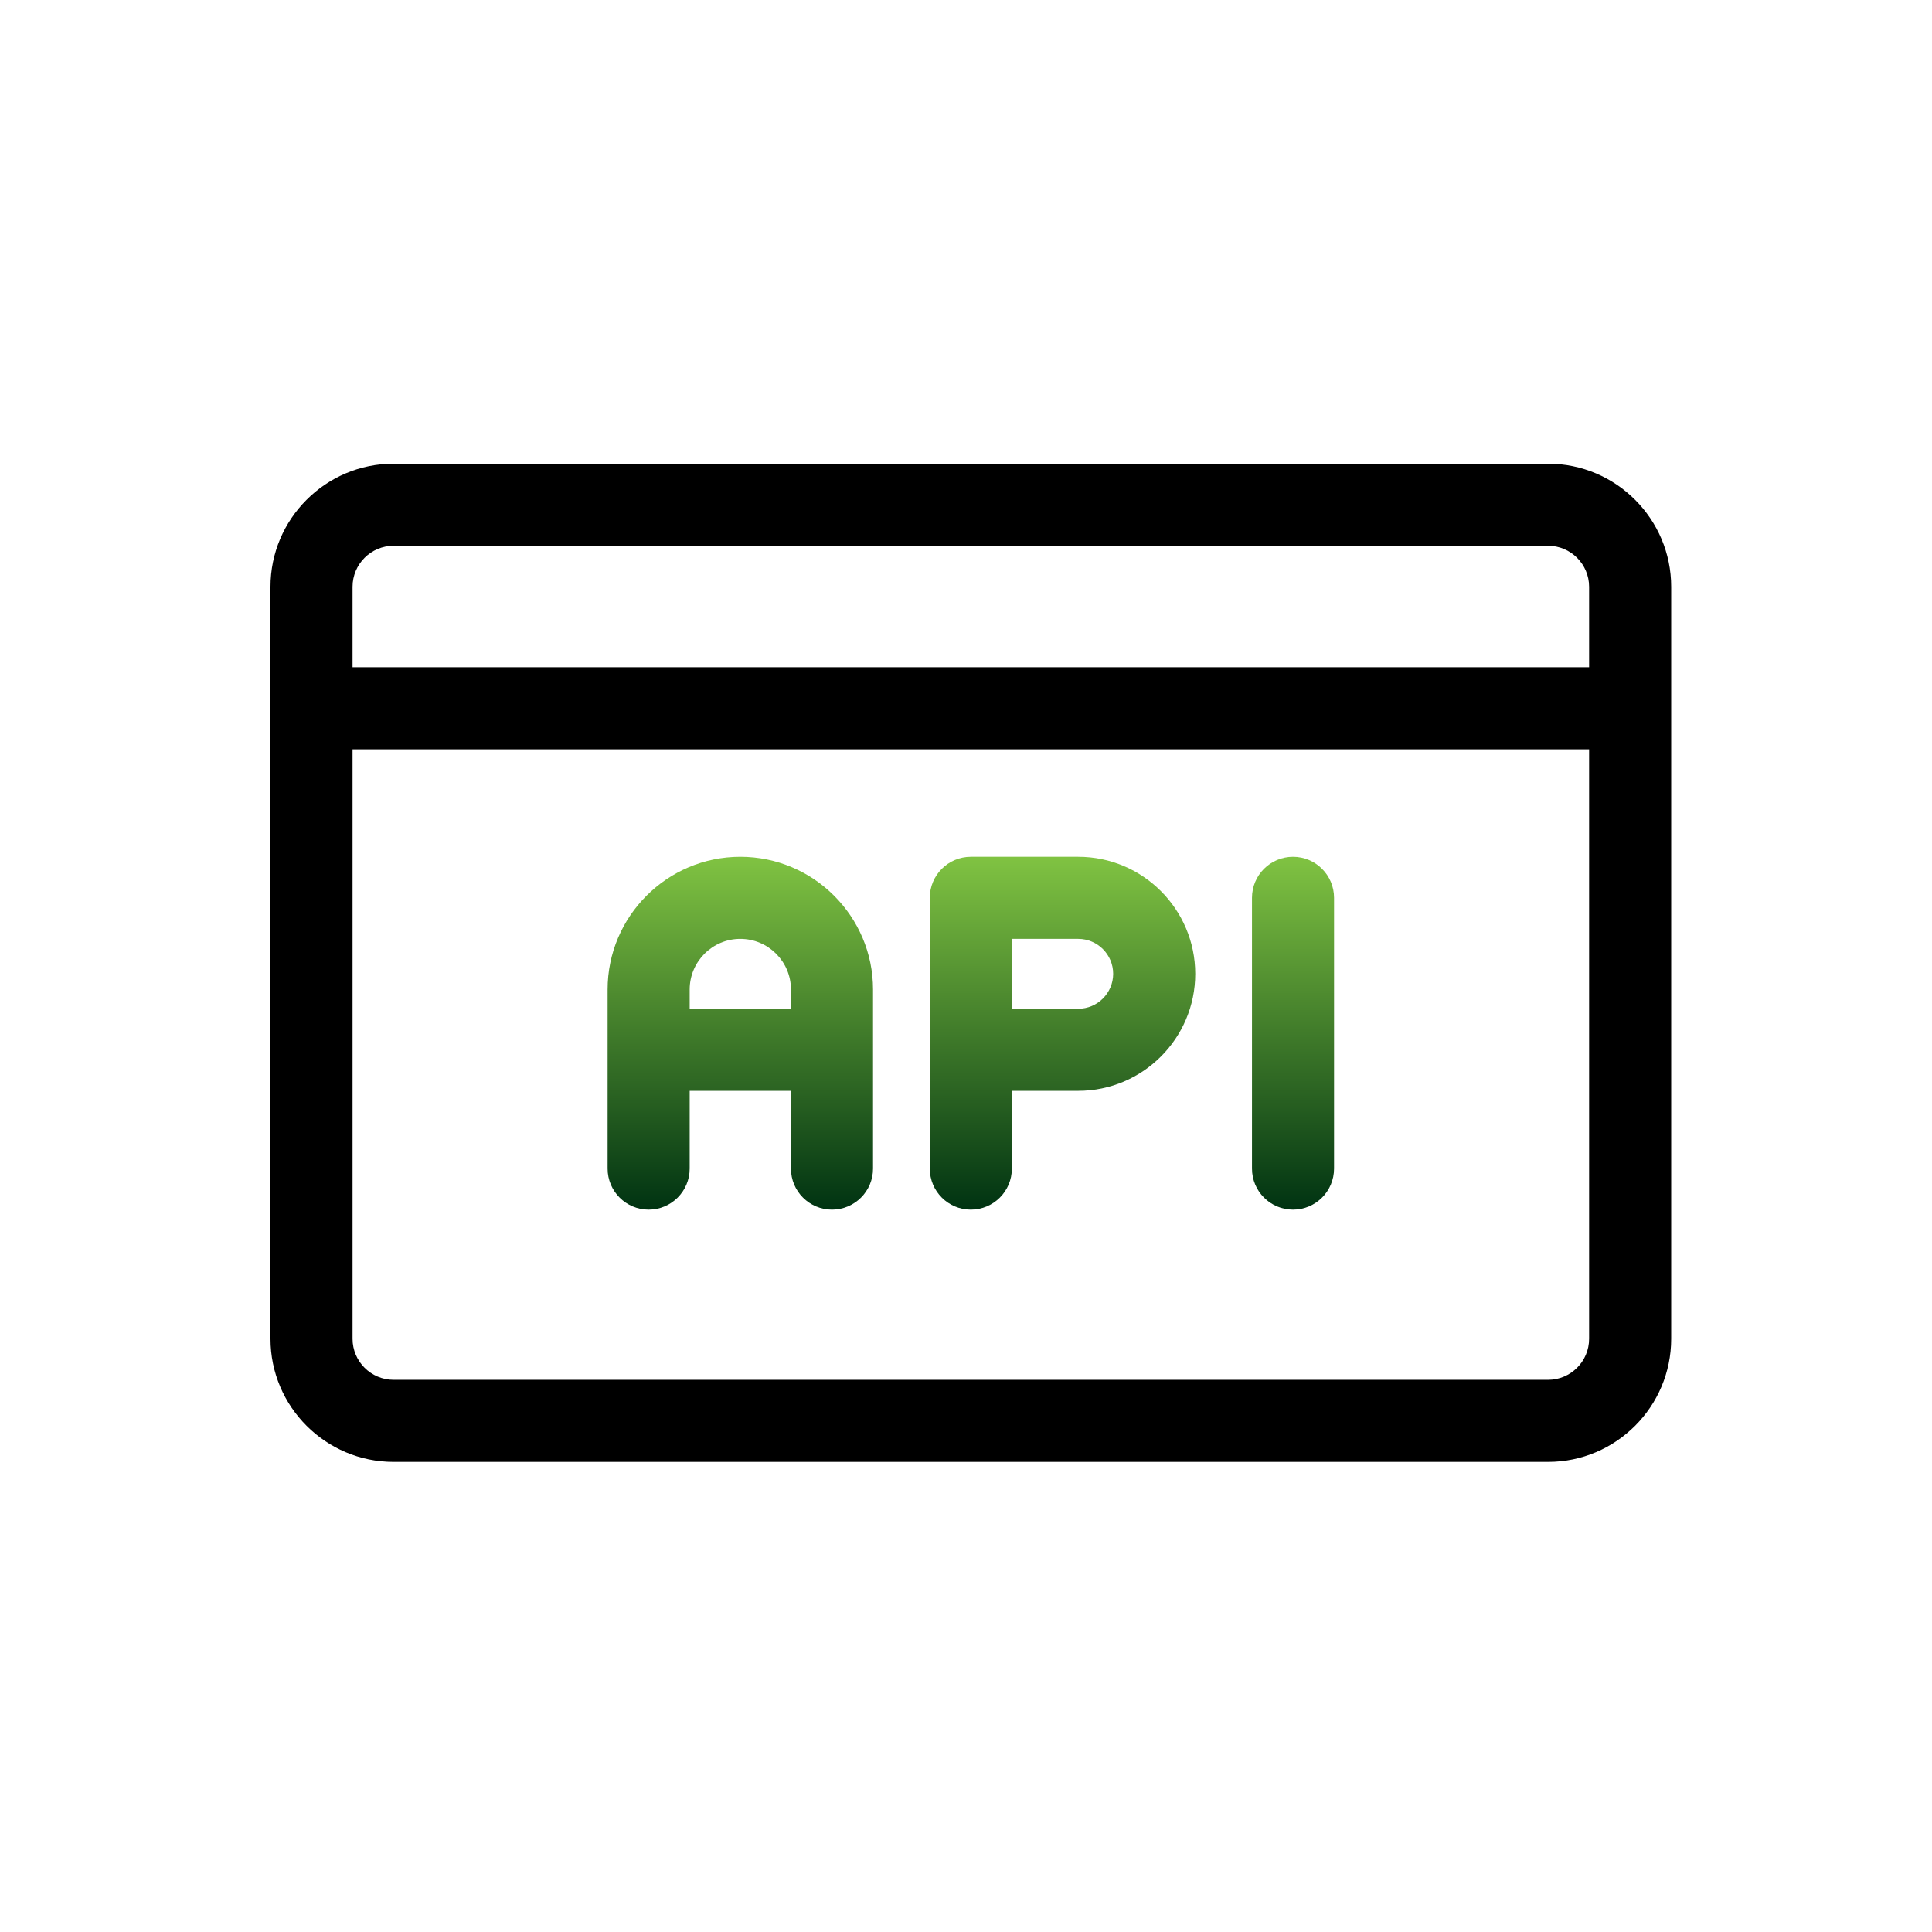
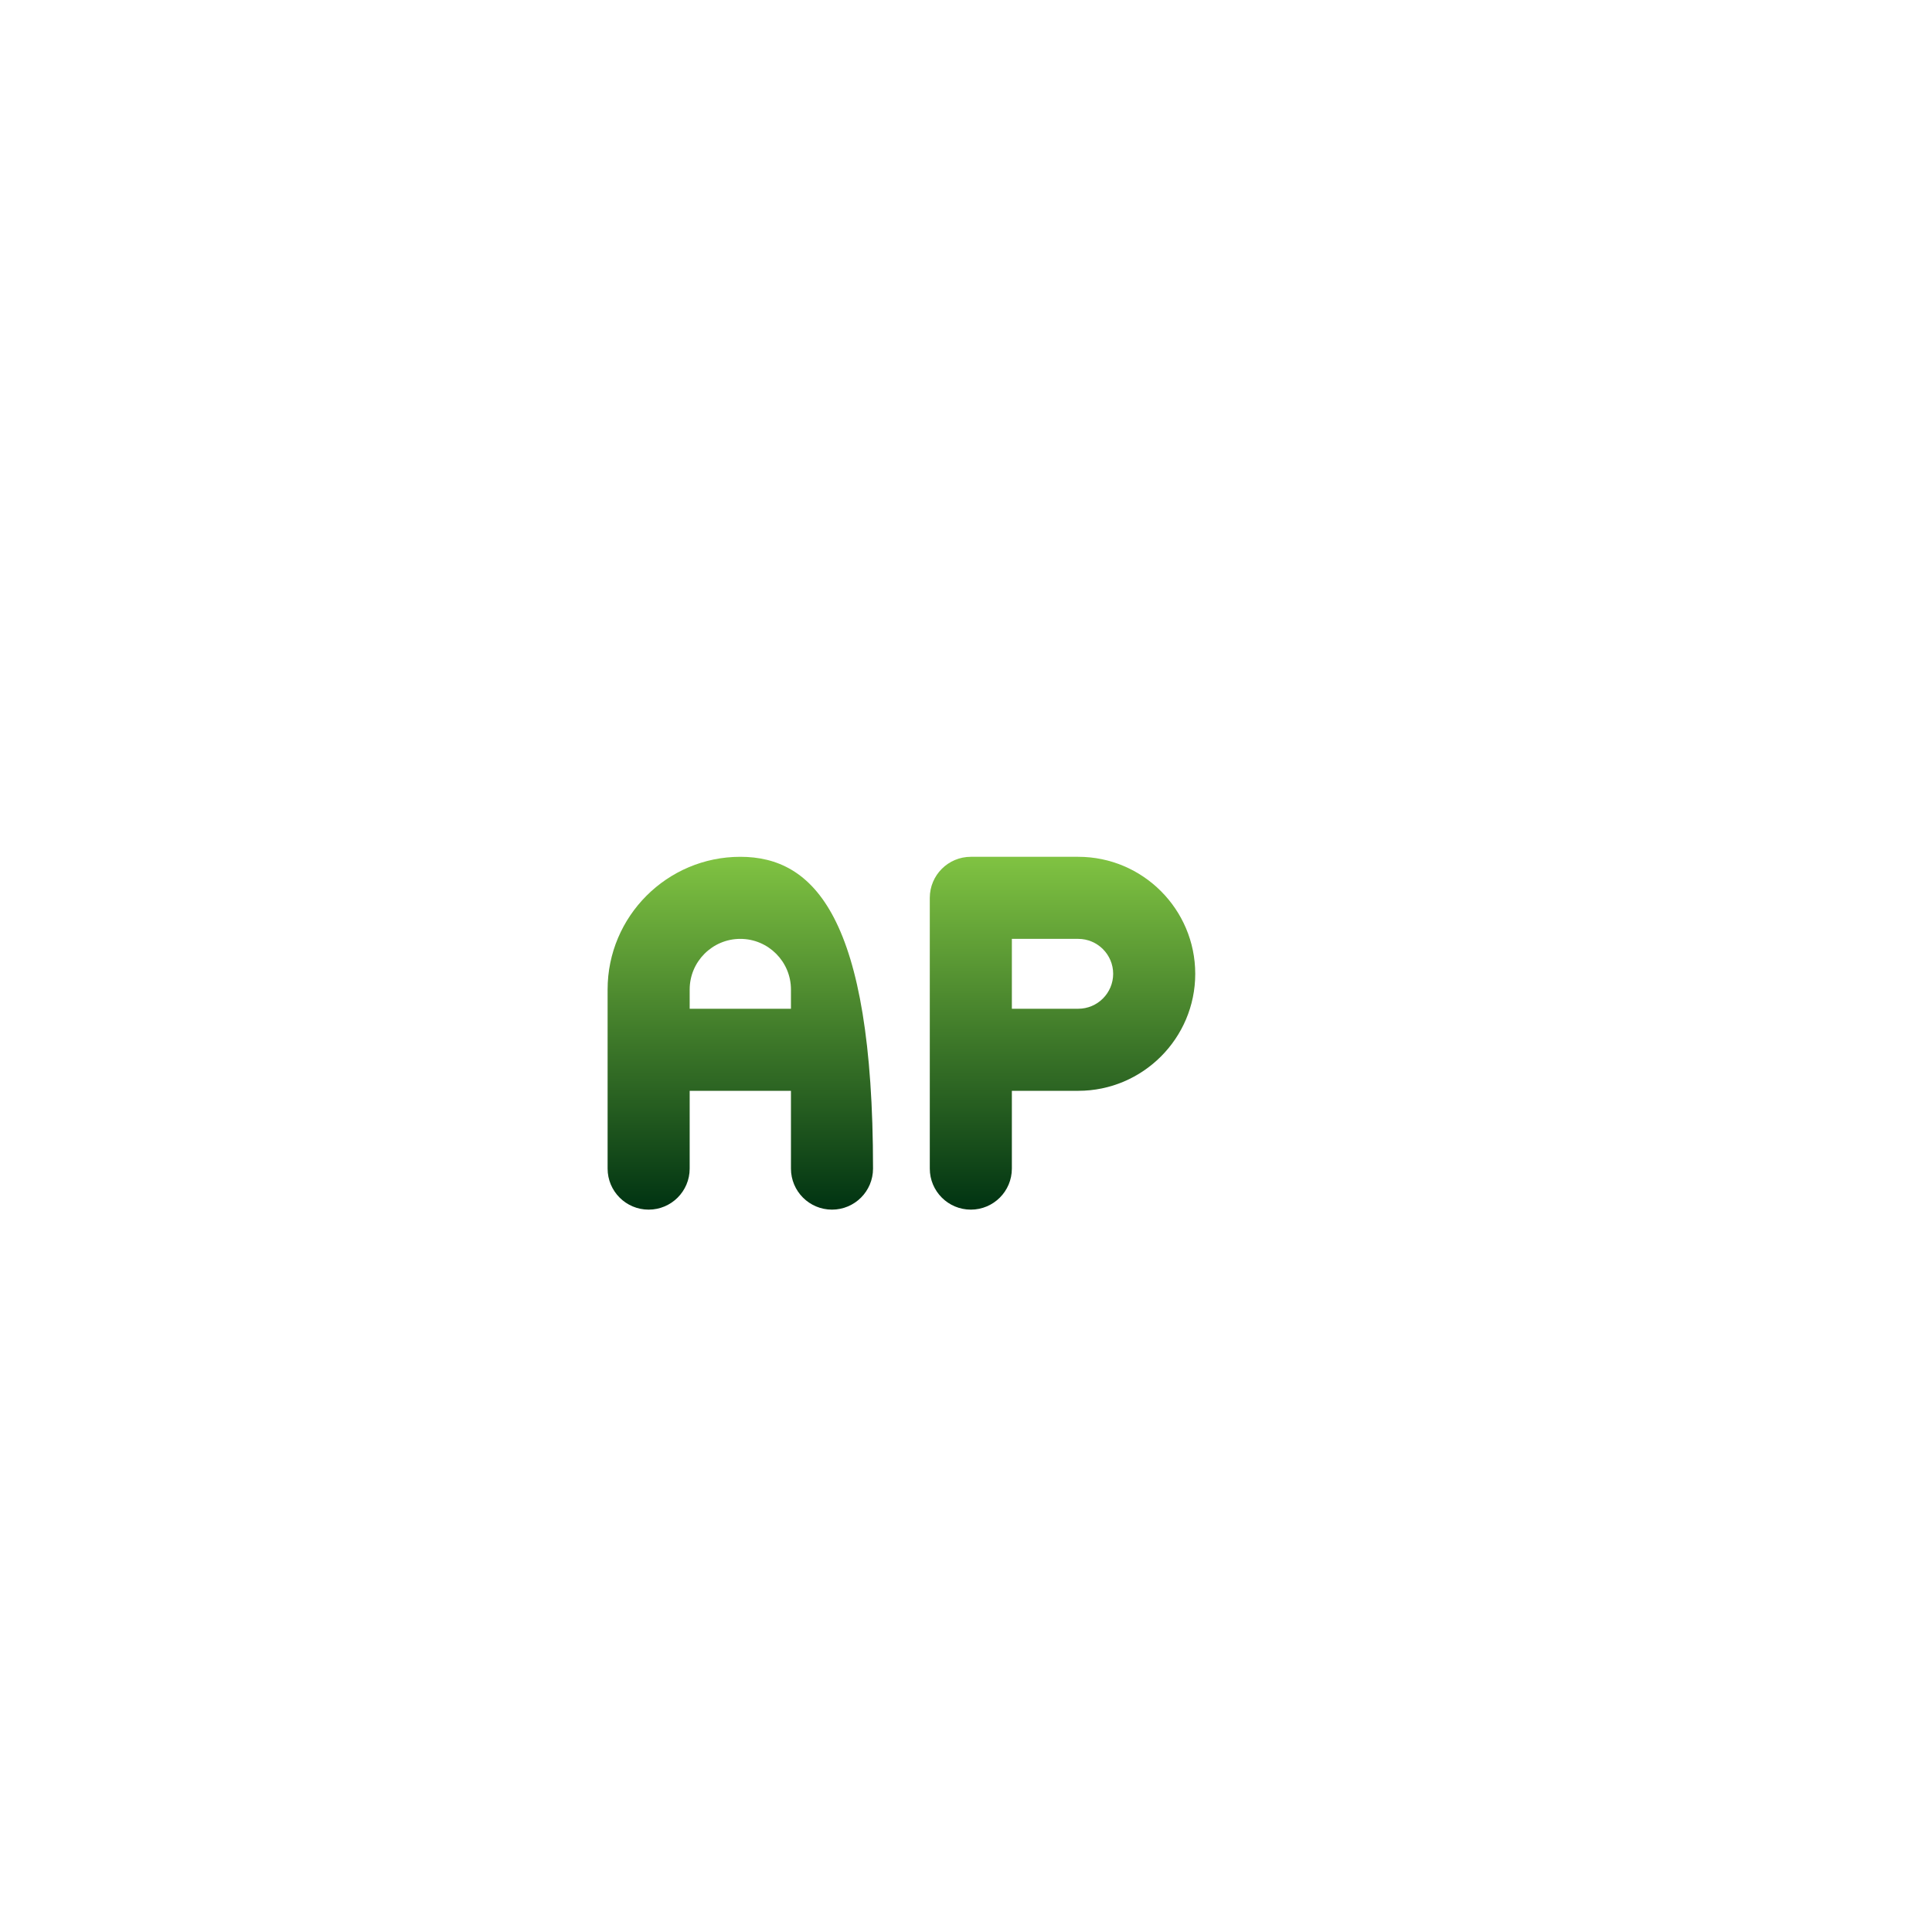
<svg xmlns="http://www.w3.org/2000/svg" width="200" height="200" viewBox="0 0 200 200" fill="none">
-   <path d="M160.256 48H40.744C33.718 48 28 53.718 28 60.744V138.591C28 145.617 33.718 151.335 40.744 151.335H160.256C167.282 151.335 173 145.617 173 138.591V60.744C173 53.718 167.282 48 160.256 48ZM164.504 138.591C164.504 140.933 162.598 142.839 160.256 142.839H40.744C38.402 142.839 36.496 140.933 36.496 138.591V77.566H164.504V138.591ZM164.504 69.07H36.496V60.744C36.496 58.402 38.402 56.496 40.744 56.496H160.256C162.598 56.496 164.504 58.402 164.504 60.744V69.07Z" fill="black" />
-   <path d="M76.637 88.696C69.062 88.696 62.899 94.859 62.899 102.434V120.973C62.899 123.318 64.802 125.221 67.147 125.221C69.492 125.221 71.395 123.318 71.395 120.973V112.921H81.879V120.973C81.879 123.318 83.782 125.221 86.127 125.221C88.472 125.221 90.376 123.318 90.376 120.973V102.434C90.376 94.862 84.213 88.696 76.637 88.696ZM81.879 104.425H71.395V102.434C71.395 99.543 73.749 97.192 76.637 97.192C79.529 97.192 81.879 99.543 81.879 102.434V104.425Z" fill="url(#paint0_linear)" />
+   <path d="M76.637 88.696C69.062 88.696 62.899 94.859 62.899 102.434V120.973C62.899 123.318 64.802 125.221 67.147 125.221C69.492 125.221 71.395 123.318 71.395 120.973V112.921H81.879V120.973C81.879 123.318 83.782 125.221 86.127 125.221C88.472 125.221 90.376 123.318 90.376 120.973C90.376 94.862 84.213 88.696 76.637 88.696ZM81.879 104.425H71.395V102.434C71.395 99.543 73.749 97.192 76.637 97.192C79.529 97.192 81.879 99.543 81.879 102.434V104.425Z" fill="url(#paint0_linear)" />
  <path d="M111.619 88.696H100.5C98.155 88.696 96.252 90.599 96.252 92.944V120.973C96.252 123.318 98.155 125.221 100.5 125.221C102.845 125.221 104.748 123.318 104.748 120.973V112.921H111.619C118.296 112.921 123.731 107.487 123.731 100.809C123.728 94.131 118.296 88.696 111.619 88.696ZM111.619 104.425H104.748V97.192H111.619C113.612 97.192 115.235 98.815 115.235 100.809C115.232 102.805 113.612 104.425 111.619 104.425Z" fill="url(#paint1_linear)" />
-   <path d="M133.853 88.696C131.508 88.696 129.605 90.599 129.605 92.944V120.973C129.605 123.318 131.508 125.221 133.853 125.221C136.198 125.221 138.101 123.318 138.101 120.973V92.944C138.101 90.599 136.198 88.696 133.853 88.696Z" fill="url(#paint2_linear)" />
  <defs>
    <linearGradient id="paint0_linear" x1="76.637" y1="88.696" x2="76.637" y2="125.221" gradientUnits="userSpaceOnUse">
      <stop stop-color="#80C342" />
      <stop offset="1" stop-color="#003312" />
    </linearGradient>
    <linearGradient id="paint1_linear" x1="109.992" y1="88.696" x2="109.992" y2="125.221" gradientUnits="userSpaceOnUse">
      <stop stop-color="#80C342" />
      <stop offset="1" stop-color="#003312" />
    </linearGradient>
    <linearGradient id="paint2_linear" x1="133.853" y1="88.696" x2="133.853" y2="125.221" gradientUnits="userSpaceOnUse">
      <stop stop-color="#80C342" />
      <stop offset="1" stop-color="#003312" />
    </linearGradient>
  </defs>
</svg>